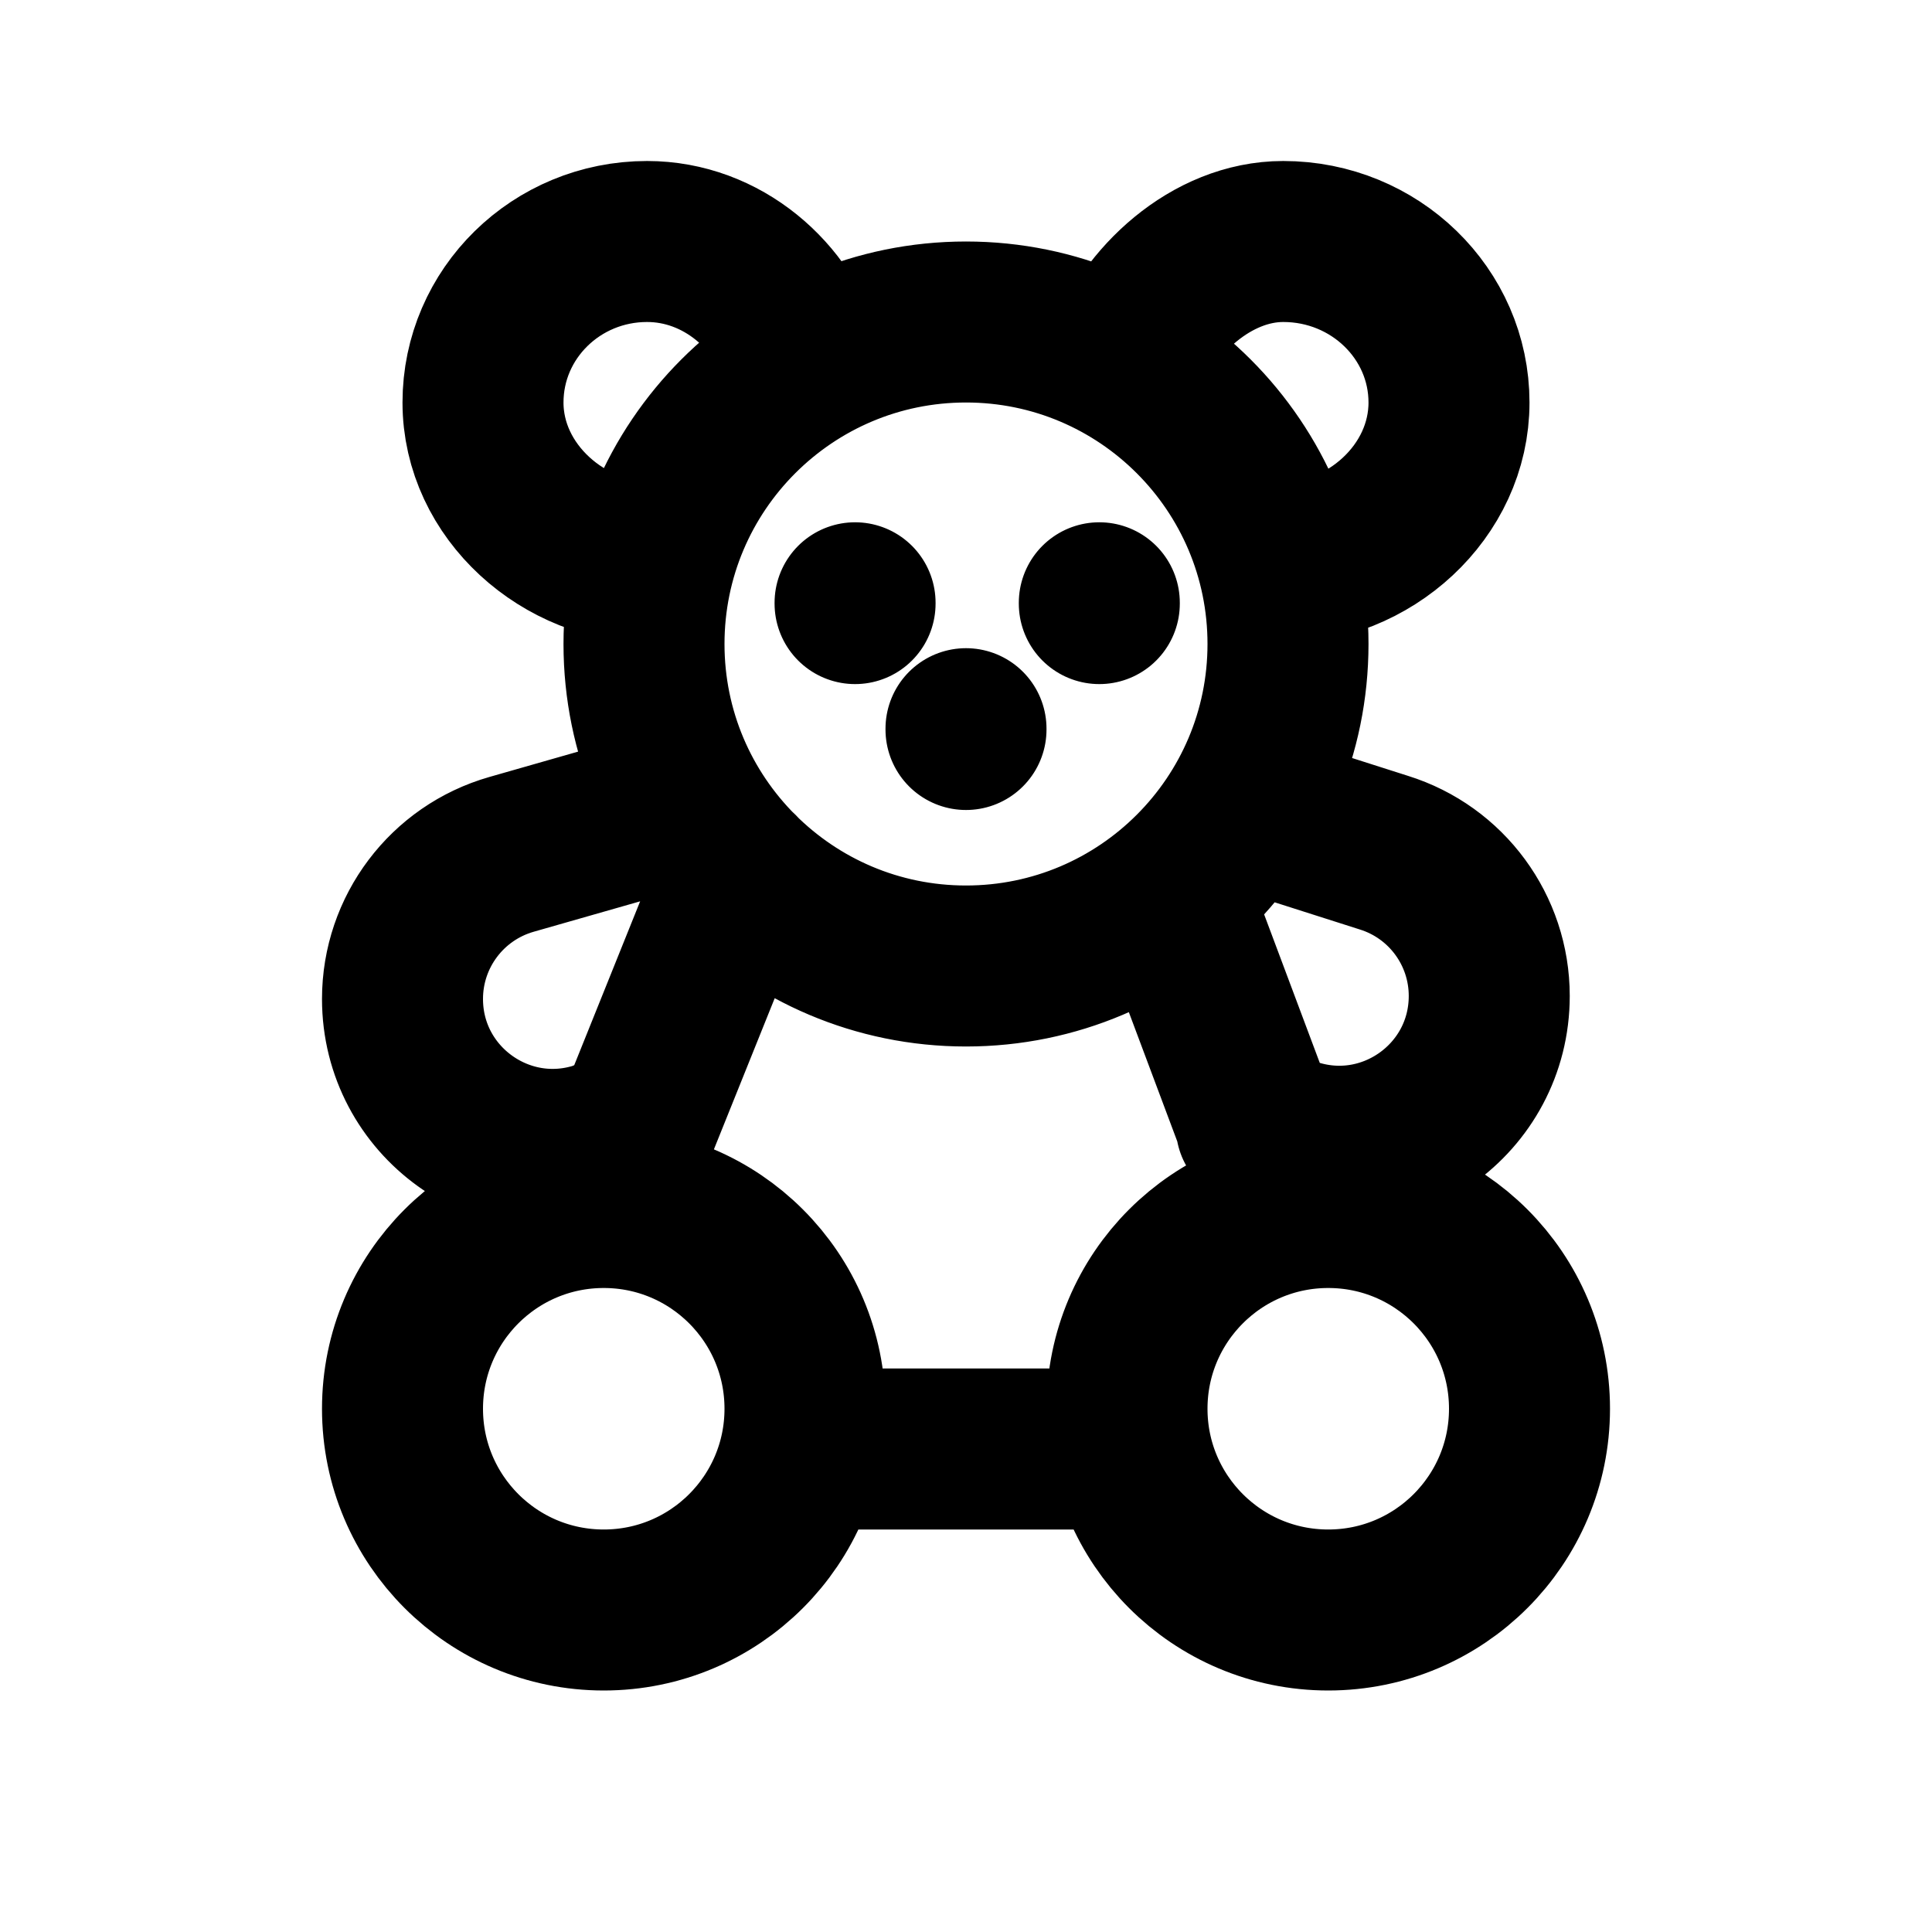
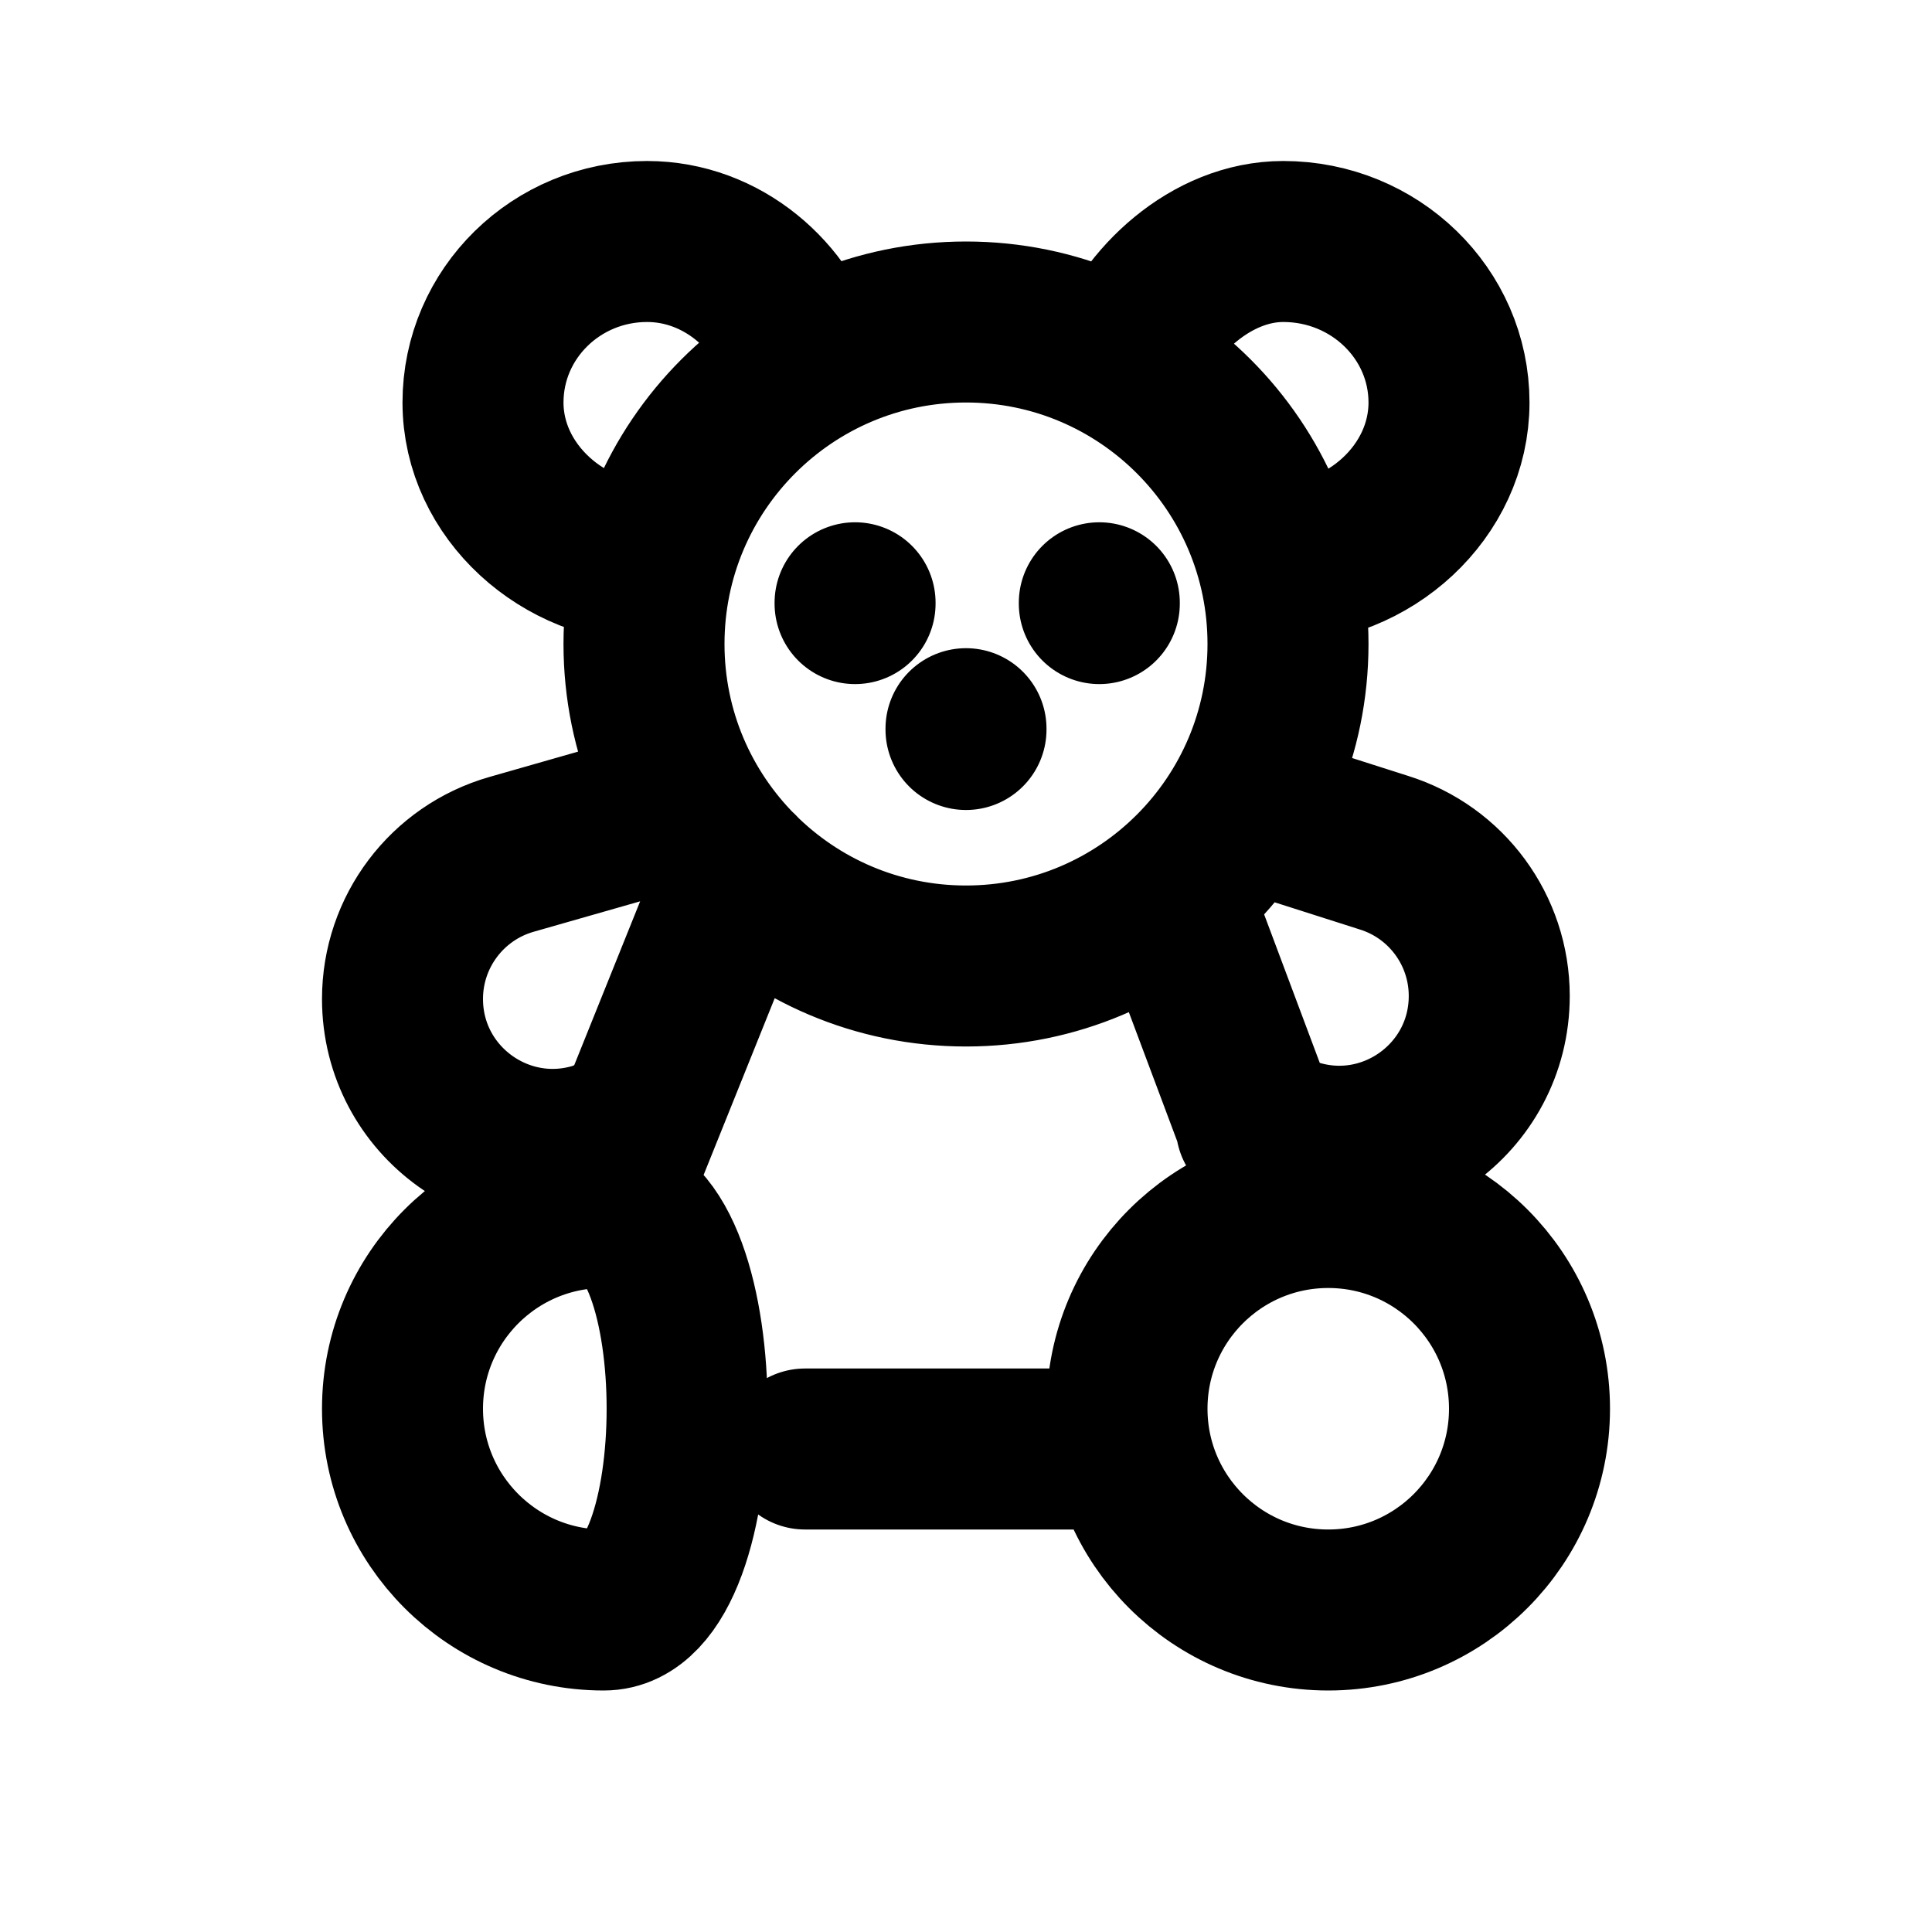
<svg xmlns="http://www.w3.org/2000/svg" width="24" height="24" fill="none" viewBox="0 0 24 24">
-   <path stroke="currentColor" stroke-linecap="round" stroke-linejoin="round" stroke-width="2" d="M7.5 15C6.119 15 5 16.119 5 17.5S6.119 20 7.5 20s2.5-1.119 2.5-2.5S8.881 15 7.5 15Zm0 0 1.677-4.169m6.698-3.828C17.012 7.003 18 6.105 18 5c0-1.105-.922-2-2.059-2-.896 0-1.685.743-1.968 1.52M8.127 6.995C7.002 6.995 6 6.105 6 5s.912-2 2.038-2c.934 0 1.707.678 1.947 1.52M14 18h-4m6-3-1.458-3.891m-6.635 2.879-.449.193C6.249 14.584 5 13.684 5 12.409c0-.834.553-1.567 1.355-1.796L8.5 10m7.106 3.988.413.145c1.213.424 2.481-.476 2.481-1.761 0-.816-.53-1.537-1.309-1.78l-1.746-.557M12 9.062v-.01m-1.378-1.554v-.01m3.034.01v-.01M16 8c0 2.209-1.791 4-4 4-2.209 0-4-1.791-4-4 0-2.209 1.791-4 4-4 2.209 0 4 1.791 4 4Zm3 9.5c0 1.381-1.119 2.5-2.5 2.5S14 18.881 14 17.5s1.119-2.5 2.5-2.5 2.5 1.119 2.5 2.5Z" />
+   <path stroke="currentColor" stroke-linecap="round" stroke-linejoin="round" stroke-width="2" d="M7.5 15C6.119 15 5 16.119 5 17.5S6.119 20 7.5 20S8.881 15 7.5 15Zm0 0 1.677-4.169m6.698-3.828C17.012 7.003 18 6.105 18 5c0-1.105-.922-2-2.059-2-.896 0-1.685.743-1.968 1.52M8.127 6.995C7.002 6.995 6 6.105 6 5s.912-2 2.038-2c.934 0 1.707.678 1.947 1.52M14 18h-4m6-3-1.458-3.891m-6.635 2.879-.449.193C6.249 14.584 5 13.684 5 12.409c0-.834.553-1.567 1.355-1.796L8.5 10m7.106 3.988.413.145c1.213.424 2.481-.476 2.481-1.761 0-.816-.53-1.537-1.309-1.78l-1.746-.557M12 9.062v-.01m-1.378-1.554v-.01m3.034.01v-.01M16 8c0 2.209-1.791 4-4 4-2.209 0-4-1.791-4-4 0-2.209 1.791-4 4-4 2.209 0 4 1.791 4 4Zm3 9.5c0 1.381-1.119 2.5-2.5 2.5S14 18.881 14 17.5s1.119-2.5 2.5-2.5 2.5 1.119 2.5 2.5Z" />
</svg>